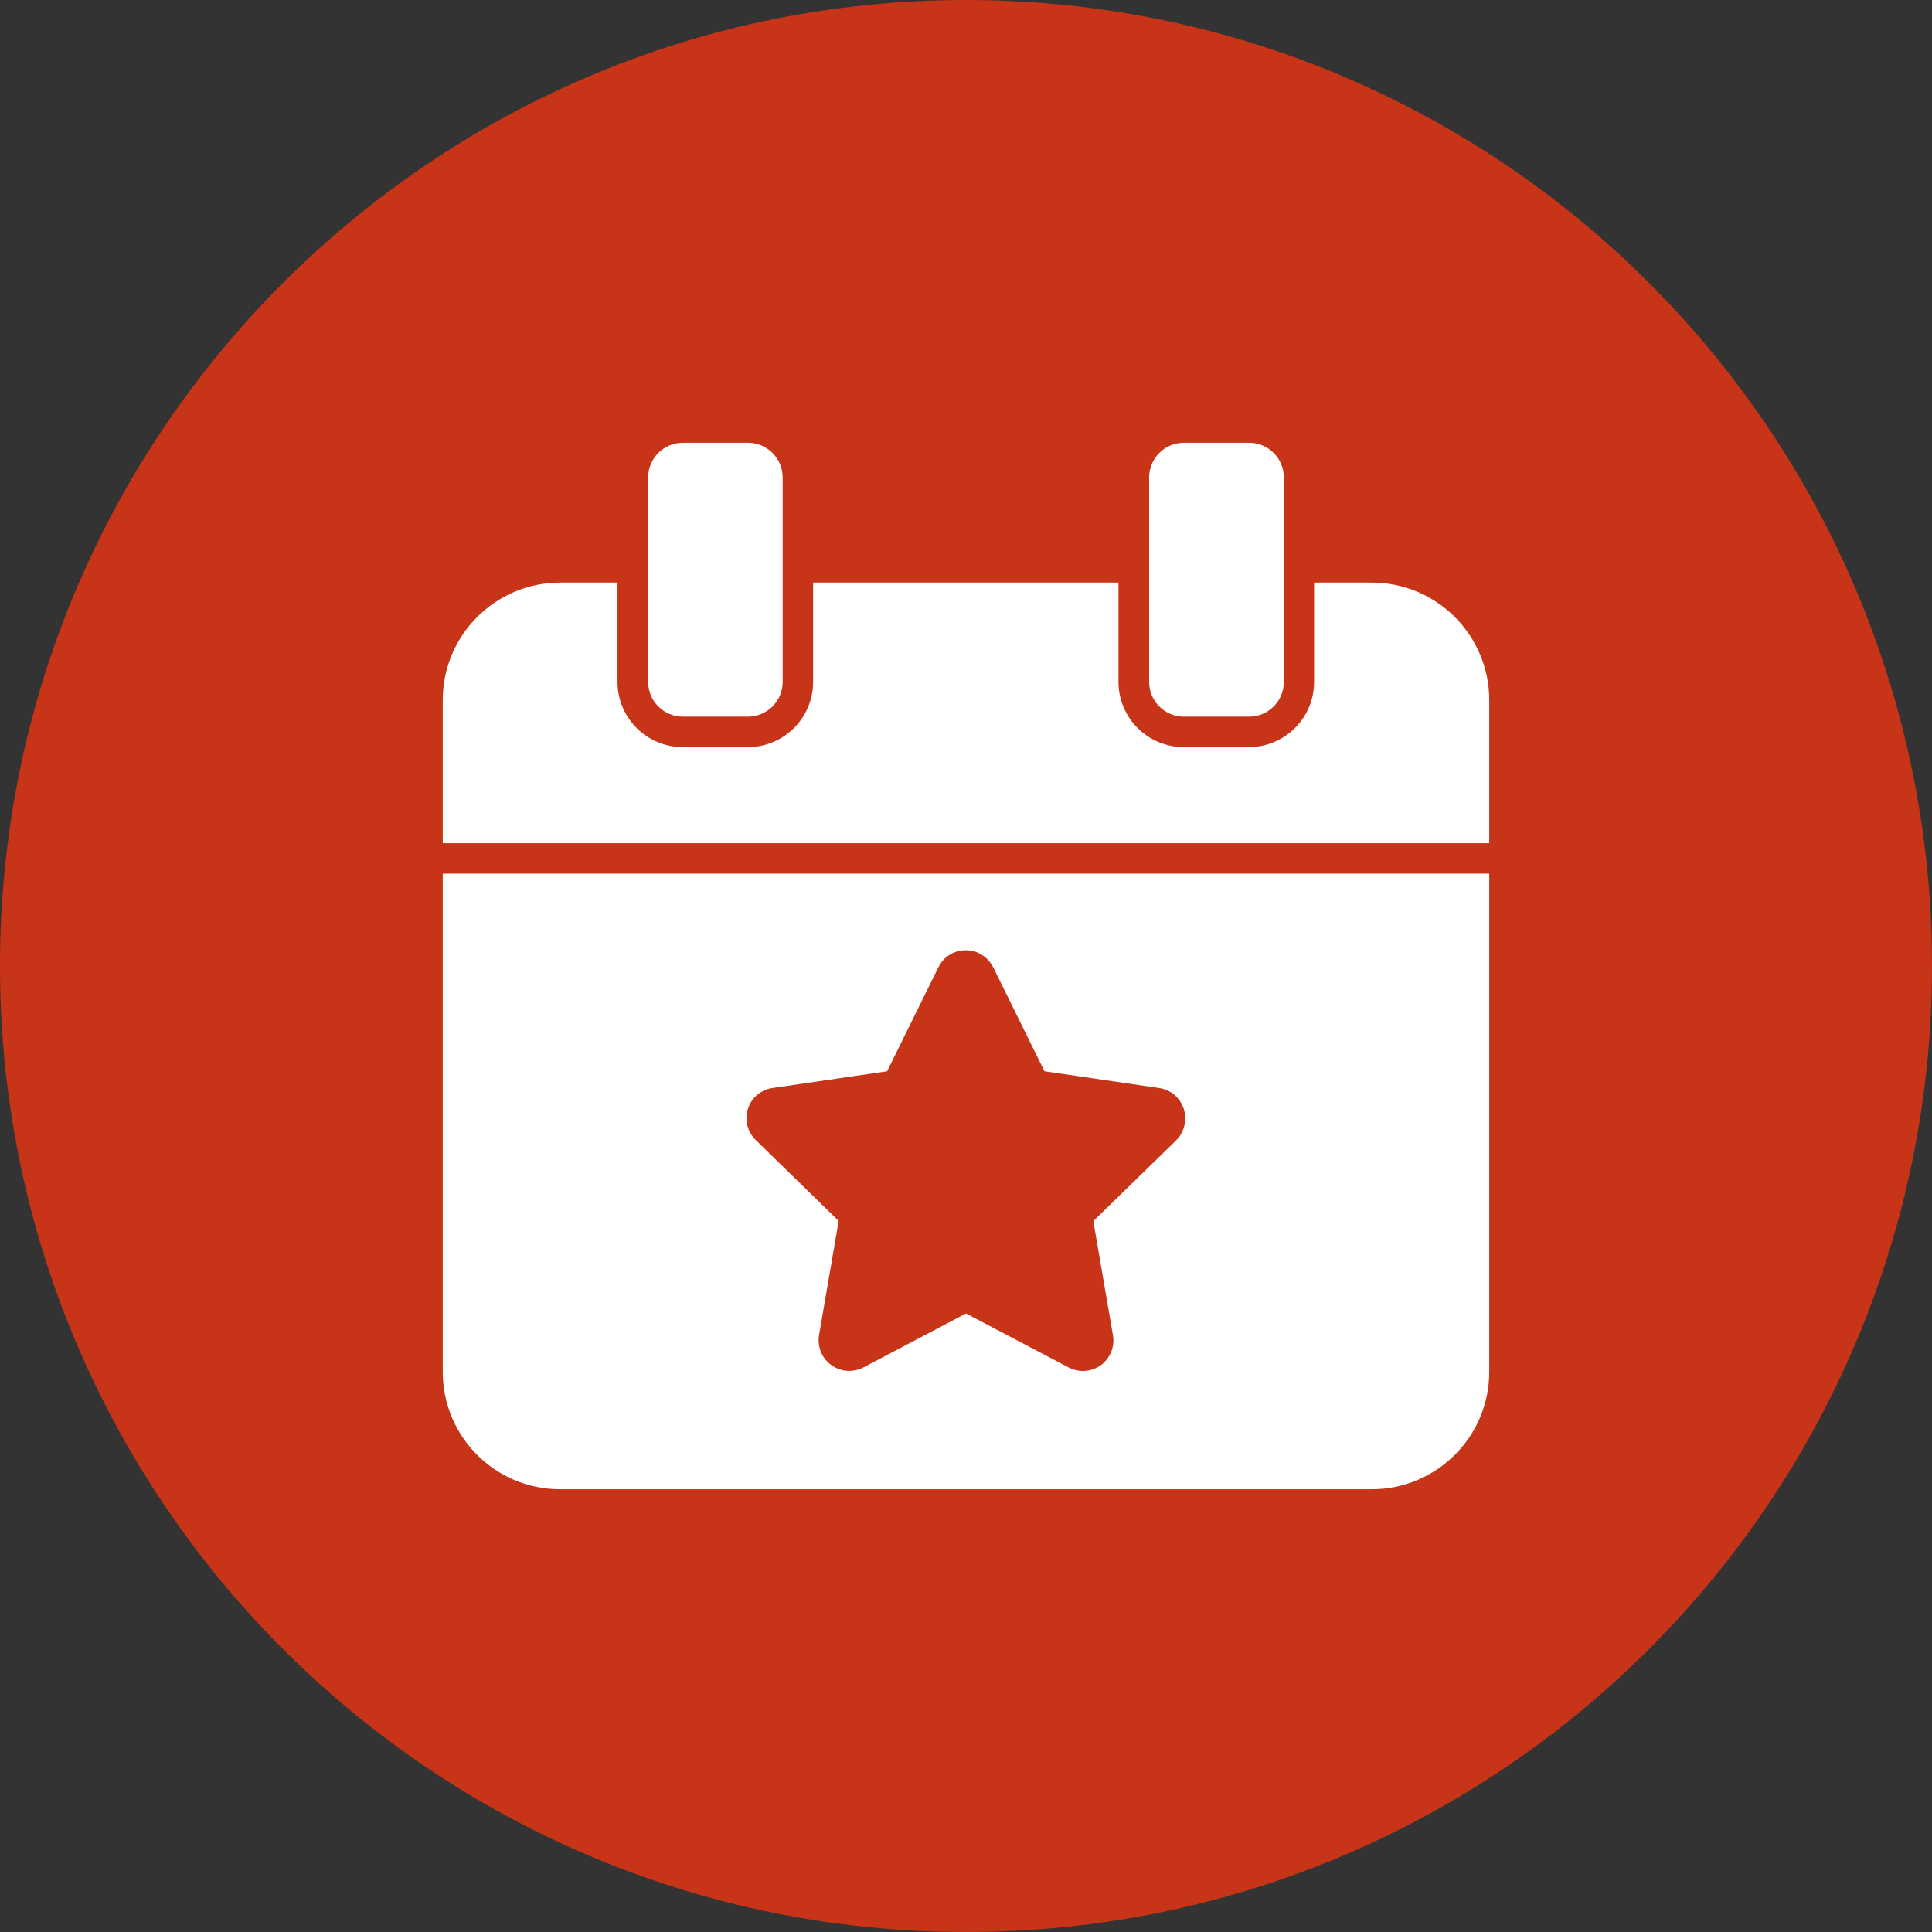
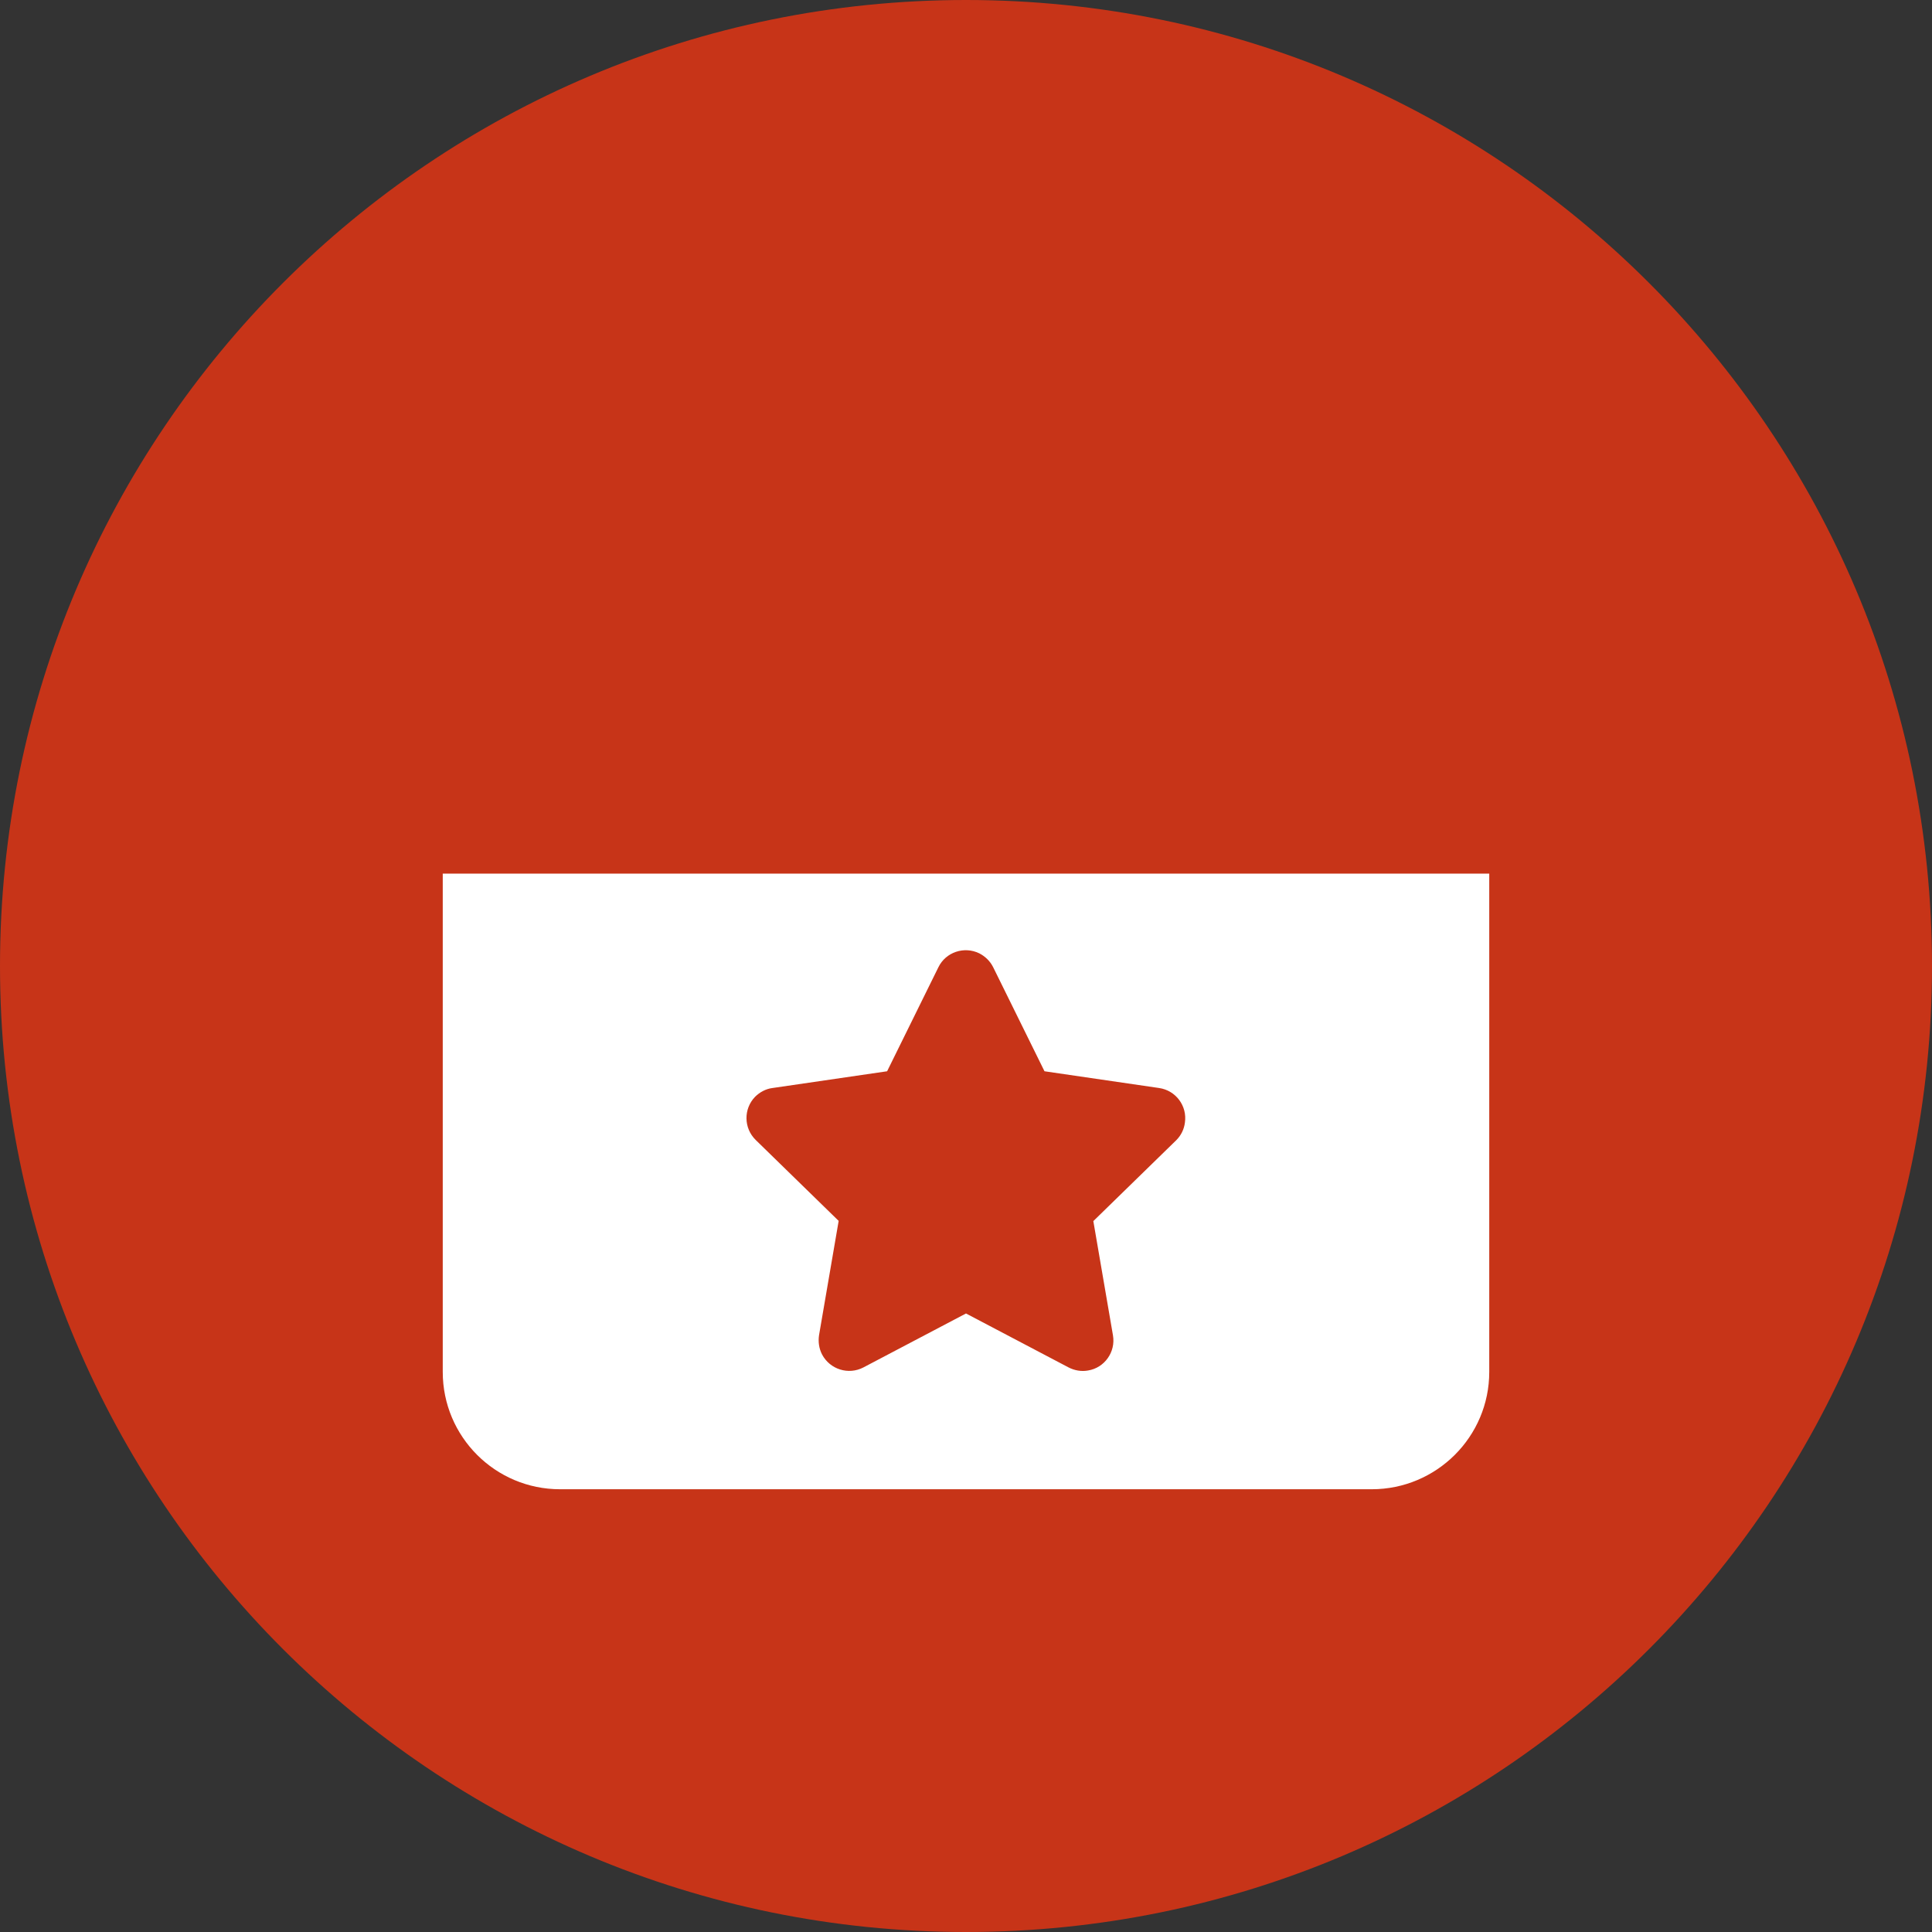
<svg xmlns="http://www.w3.org/2000/svg" width="144" height="144" viewBox="0 0 144 144" fill="none">
  <rect x="0" y="0" width="144" height="144" fill="#333333" stroke="none" />
  <g clip-path="url(#clip0_605_1014)">
    <path d="M144 72C144 32.236 111.765 0 72 0C32.236 0 0 32.236 0 72C0 111.765 32.236 144 72 144C111.765 144 144 111.765 144 72Z" fill="#C73418" />
    <g clip-path="url(#clip1_605_1014)">
-       <path d="M50.9 53.414H55.745C57.177 53.414 58.335 52.256 58.335 50.824V35.59C58.335 34.158 57.177 33 55.745 33H50.9C49.468 33 48.31 34.158 48.31 35.59V50.824C48.31 52.256 49.468 53.414 50.9 53.414Z" fill="white" />
-       <path d="M88.24 53.414H93.1C94.532 53.414 95.689 52.256 95.689 50.824V35.59C95.689 34.158 94.532 33 93.1 33H88.24C86.808 33 85.65 34.158 85.65 35.59V50.824C85.65 52.256 86.808 53.414 88.24 53.414Z" fill="white" />
-       <path d="M102.24 43.42H97.944V50.824C97.944 53.506 95.766 55.684 93.084 55.684H88.225C85.543 55.684 83.365 53.506 83.365 50.824V43.42H60.605V50.824C60.605 53.506 58.426 55.684 55.745 55.684H50.885C48.204 55.684 46.025 53.506 46.025 50.824V43.42H41.76C36.915 43.42 33 47.351 33 52.18V62.844H111V52.18C111 47.351 107.085 43.42 102.24 43.42Z" fill="white" />
      <path d="M33 65.114V102.256C33 107.085 36.915 111 41.745 111H102.24C107.07 111 111 107.085 111 102.256V65.114H33ZM87.676 84.98L81.491 91.013L82.954 99.529C83.167 100.763 82.329 101.951 81.095 102.149C80.607 102.24 80.09 102.149 79.648 101.921L72 97.899L64.352 101.921C63.24 102.499 61.869 102.073 61.275 100.961C61.047 100.519 60.97 100.016 61.047 99.513L62.509 90.998L56.324 84.965C55.425 84.081 55.41 82.649 56.278 81.75C56.629 81.4 57.086 81.156 57.573 81.095L66.12 79.846L69.943 72.092C70.492 70.964 71.863 70.507 72.99 71.056C73.432 71.284 73.798 71.635 74.026 72.092L77.85 79.846L86.397 81.095C87.646 81.278 88.499 82.436 88.316 83.67C88.255 84.172 88.027 84.629 87.676 84.98Z" fill="white" />
    </g>
  </g>
  <defs>
    <clipPath id="clip0_605_1014">
      <rect width="144" height="144" fill="white" />
    </clipPath>
    <clipPath id="clip1_605_1014">
      <rect width="78" height="78" fill="white" transform="translate(33 33)" />
    </clipPath>
  </defs>
</svg>